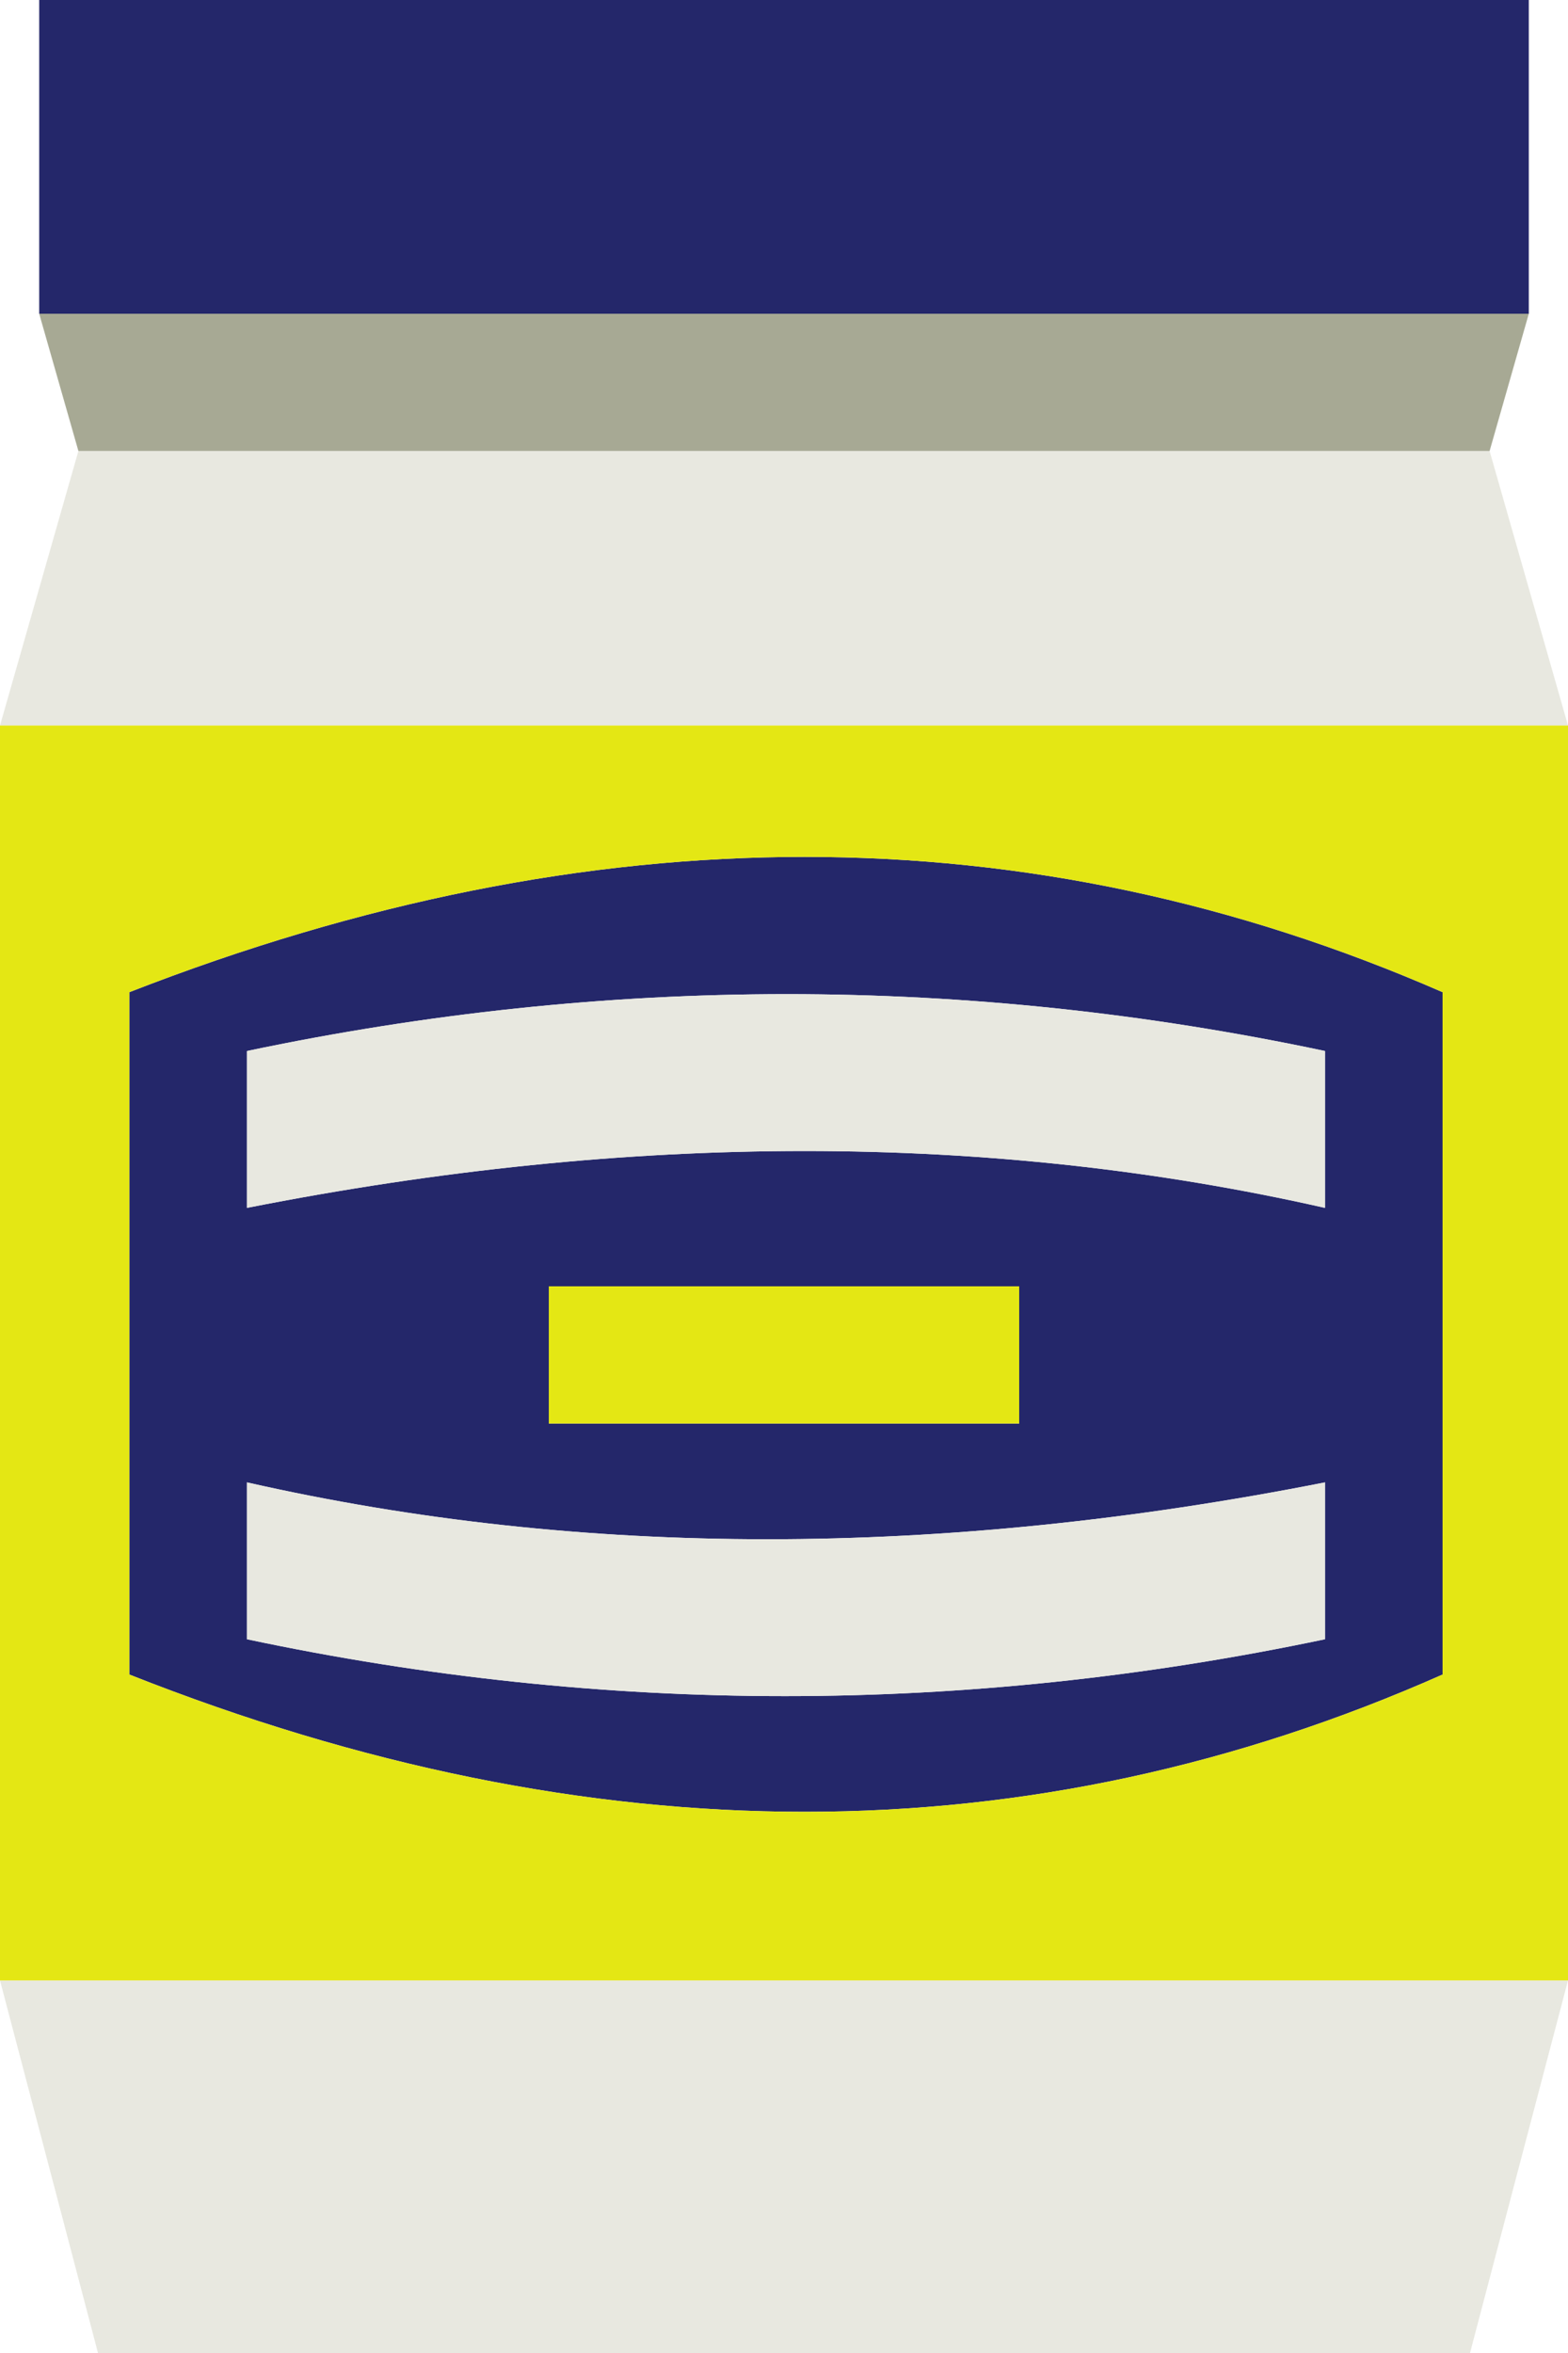
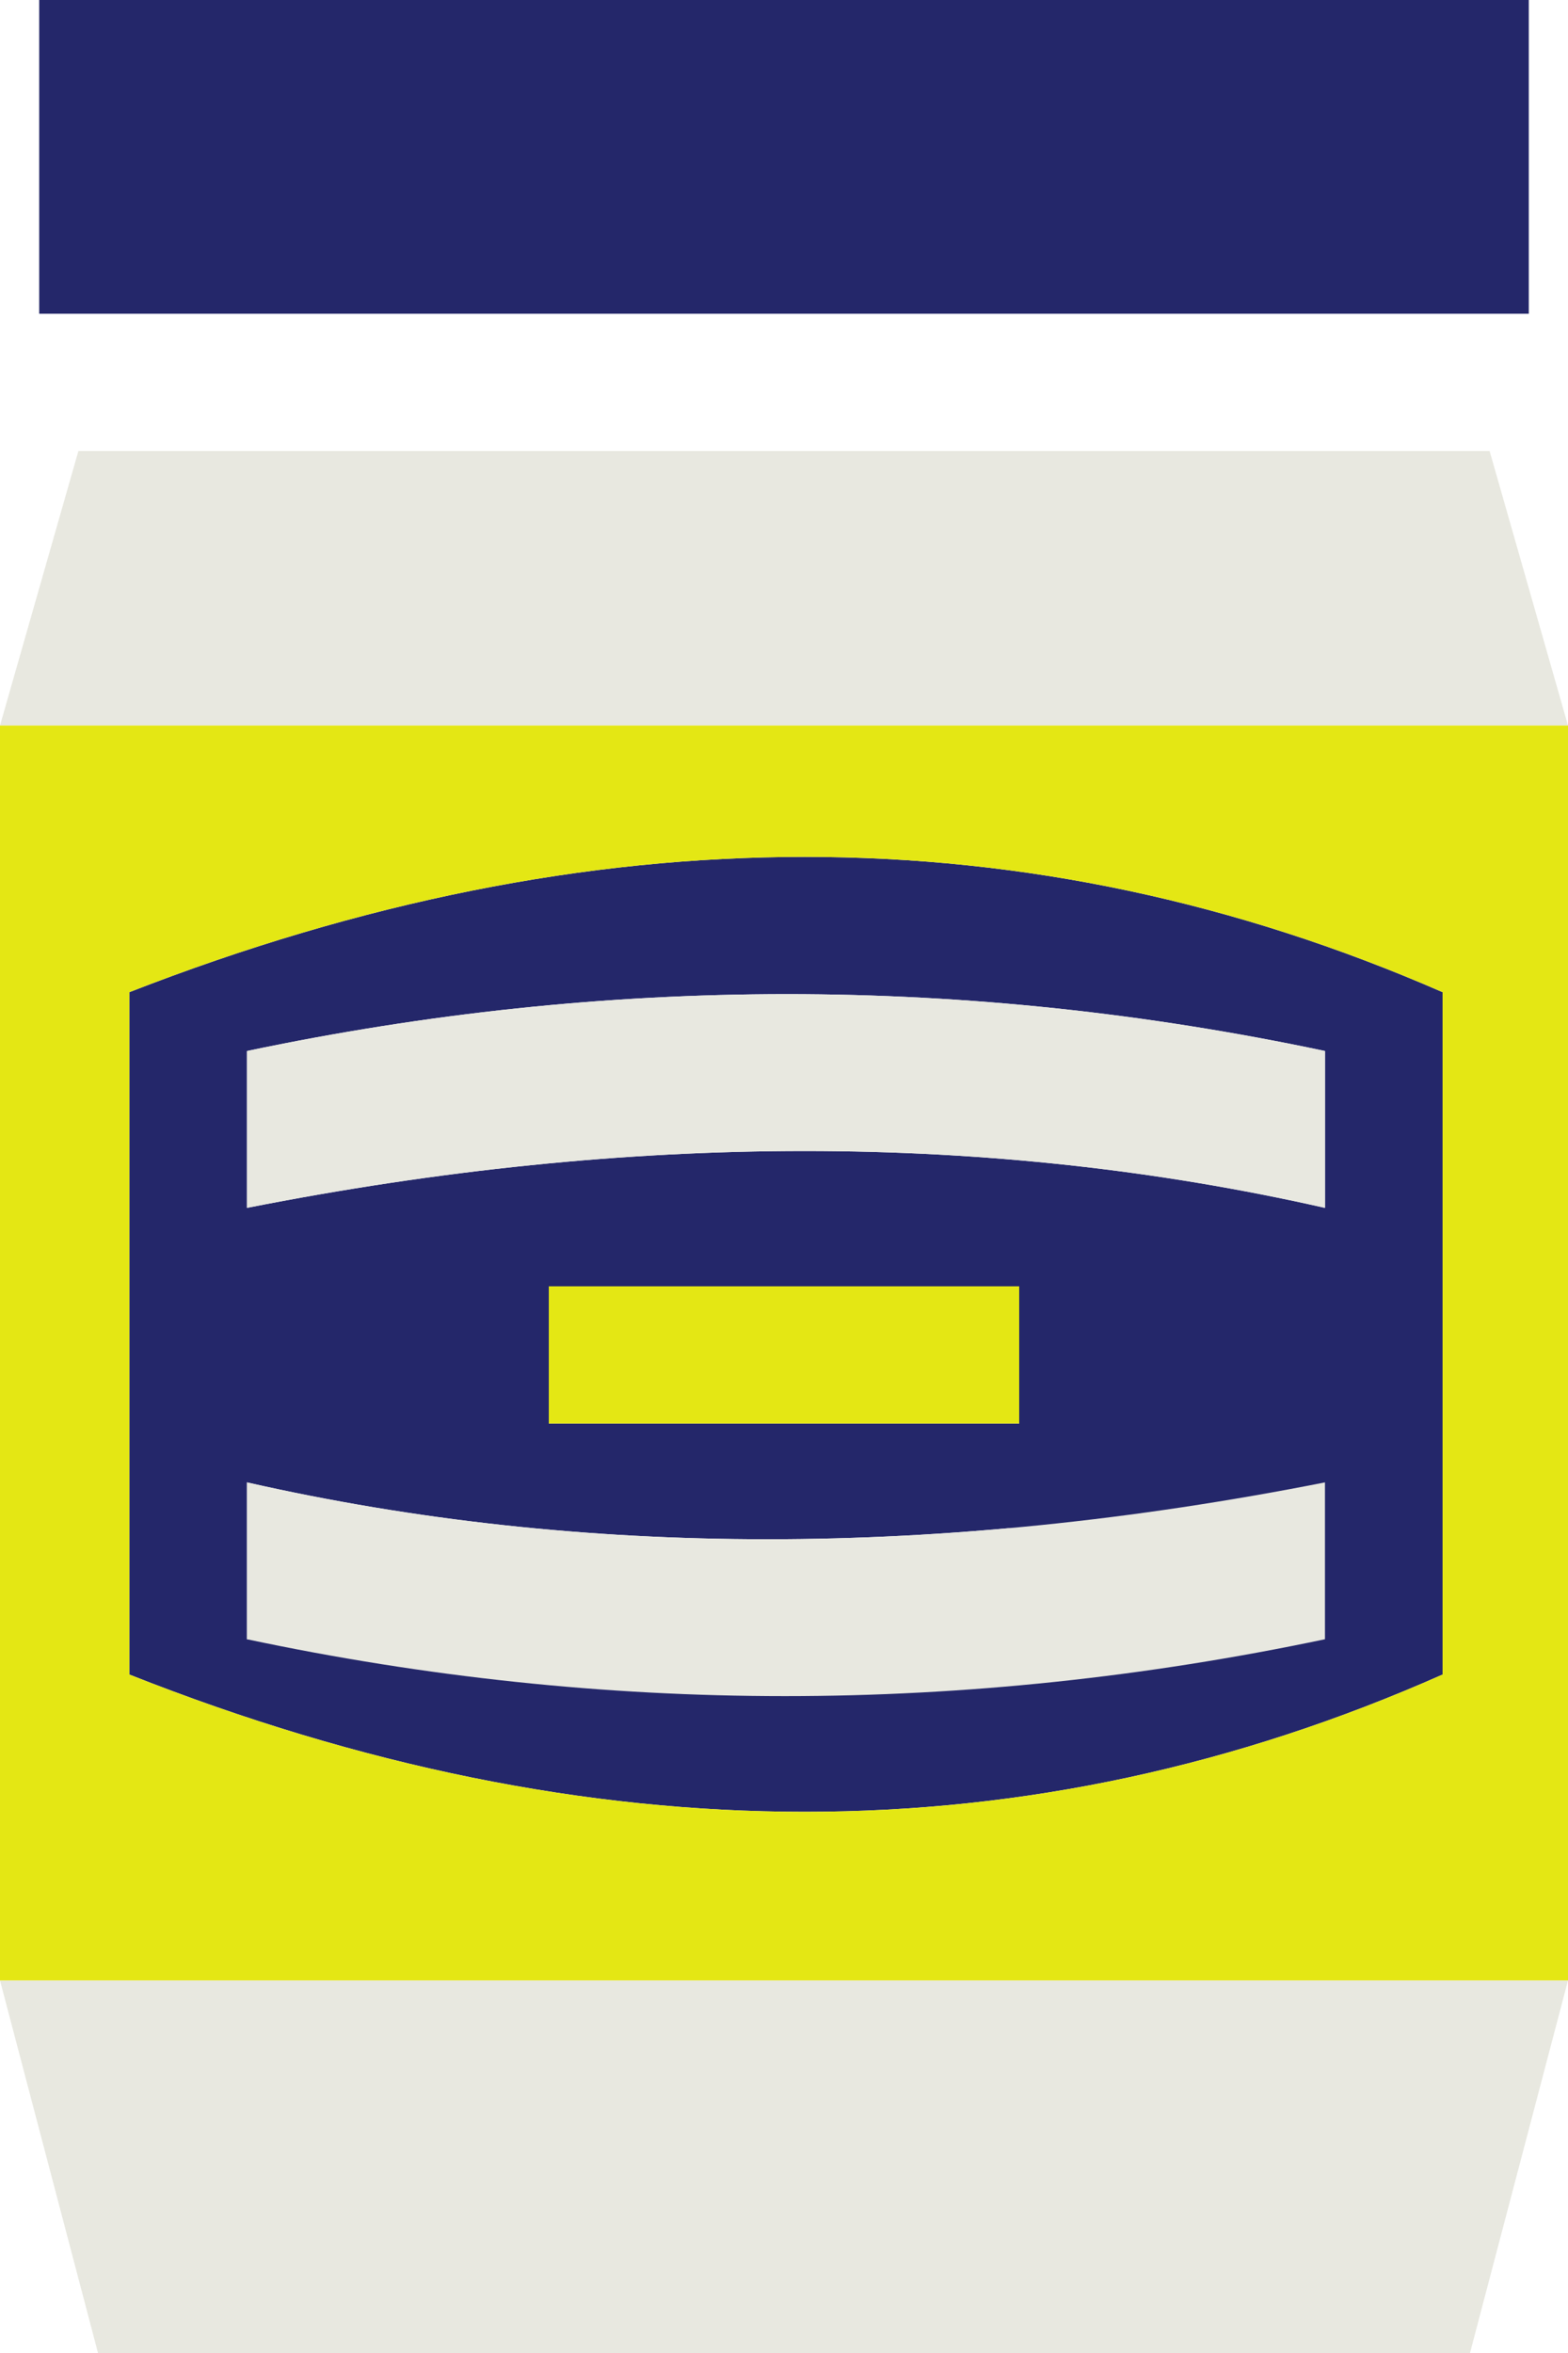
<svg xmlns="http://www.w3.org/2000/svg" version="1.1" viewBox="0 0 20 30" xml:space="preserve">
  <g id="PathID_4" transform="matrix(1, 0, 0, 1, 10, 15)">
-     <path style="fill:#24276A;fill-opacity:1" d="M-9.5 -11L-9.5 -15L9.5 -15L9.5 -11L-9.5 -11M-3 3.15L3 3.15L3 1.4L-3 1.4L-3 3.15M-6.85 5.9Q0 7.35 6.9 5.9L6.9 3.9Q-0.45 5.35 -6.85 3.9L-6.85 5.9M8.4 6.35Q0.5 9.85 -8.35 6.35L-8.35 -2.35Q0.5 -5.8 8.4 -2.35L8.4 6.35M6.9 -1.6Q0.05 -3.05 -6.85 -1.6L-6.85 0.4Q0.5 -1.05 6.9 0.4L6.9 -1.6" />
+     <path style="fill:#24276A;fill-opacity:1" d="M-9.5 -11L-9.5 -15L9.5 -15L9.5 -11L-9.5 -11M-3 3.15L3 3.15L3 1.4L-3 1.4L-3 3.15M-6.85 5.9L6.9 3.9Q-0.45 5.35 -6.85 3.9L-6.85 5.9M8.4 6.35Q0.5 9.85 -8.35 6.35L-8.35 -2.35Q0.5 -5.8 8.4 -2.35L8.4 6.35M6.9 -1.6Q0.05 -3.05 -6.85 -1.6L-6.85 0.4Q0.5 -1.05 6.9 0.4L6.9 -1.6" />
    <path style="fill:#E8E8E0;fill-opacity:1" d="M-10 -5.75L-9 -9.25L9 -9.25L10 -5.75L-10 -5.75M10 10.25L8.75 15L-8.75 15L-10 10.25L10 10.25M-6.85 3.9Q-0.45 5.35 6.9 3.9L6.9 5.9Q0 7.35 -6.85 5.9L-6.85 3.9M6.9 0.4Q0.5 -1.05 -6.85 0.4L-6.85 -1.6Q0.05 -3.05 6.9 -1.6L6.9 0.4" />
-     <path style="fill:#A7A994;fill-opacity:1" d="M9.5 -11L9 -9.25L-9 -9.25L-9.5 -11L9.5 -11" />
    <path style="fill:#E4E714;fill-opacity:1" d="M-10 10.25L-10 -5.75L10 -5.75L10 10.25L-10 10.25M-3 1.4L3 1.4L3 3.15L-3 3.15L-3 1.4M8.4 -2.35Q0.5 -5.8 -8.35 -2.35L-8.35 6.35Q0.5 9.85 8.4 6.35L8.4 -2.35" />
  </g>
</svg>